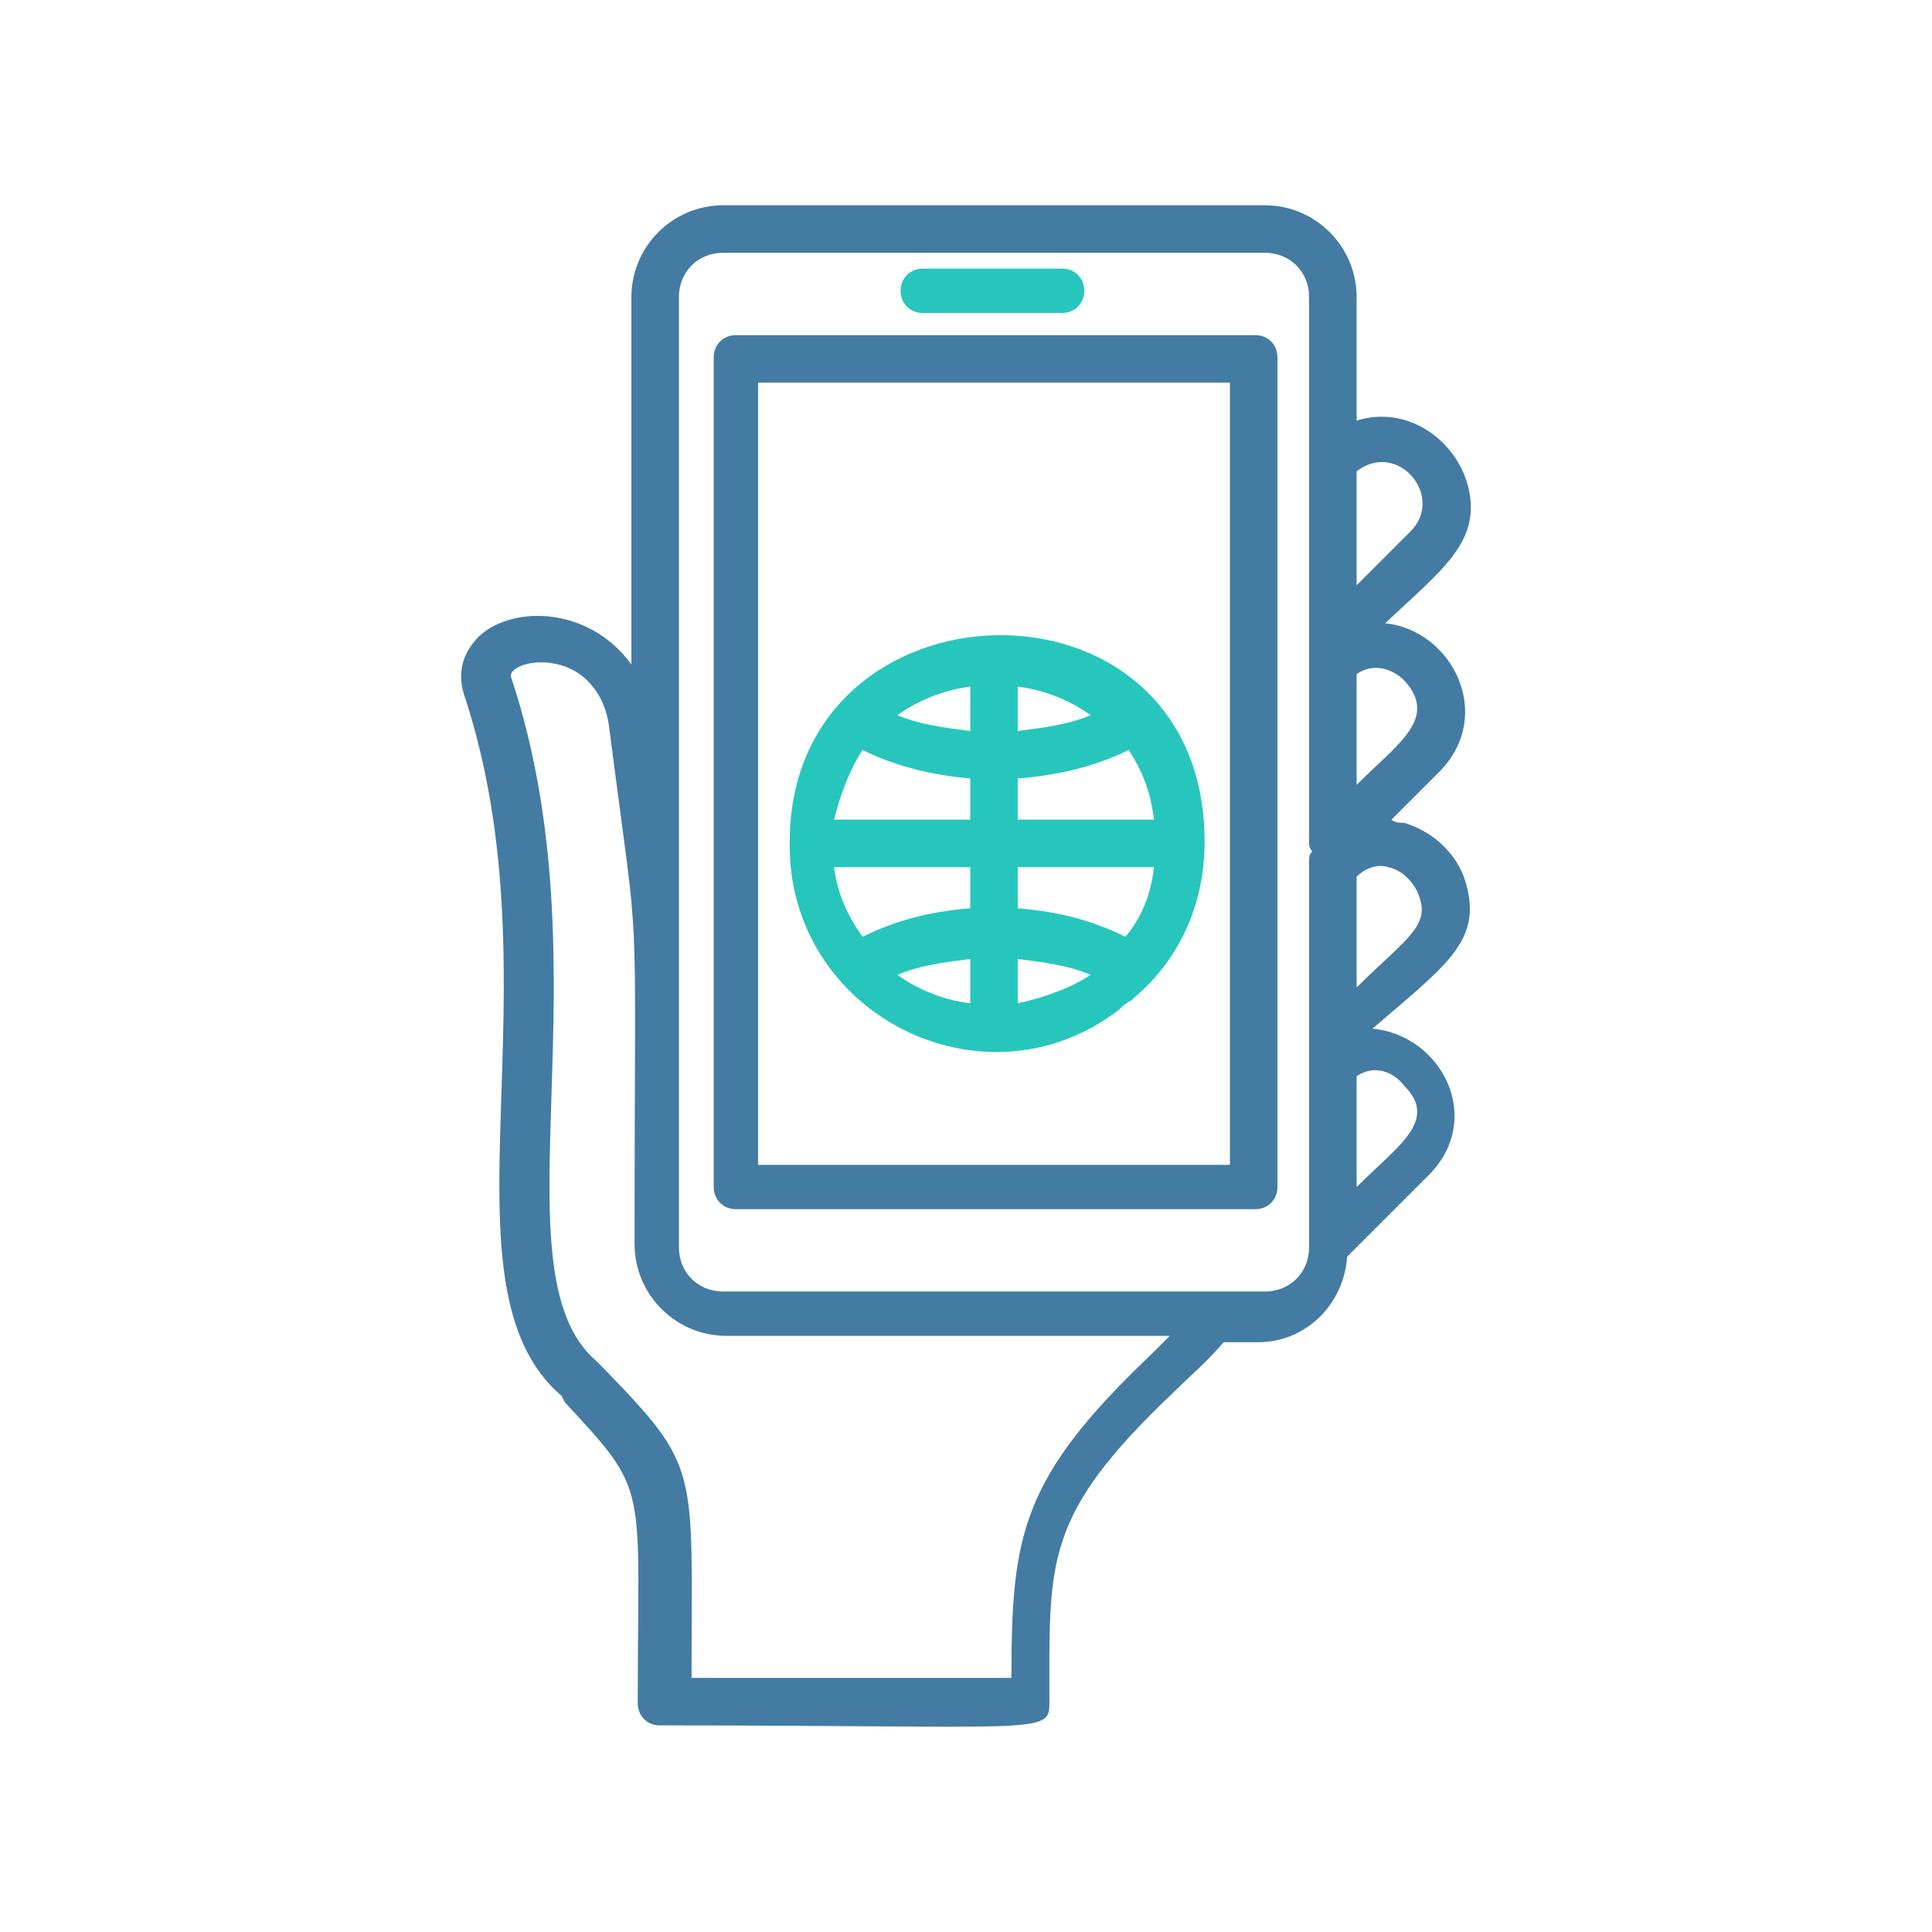
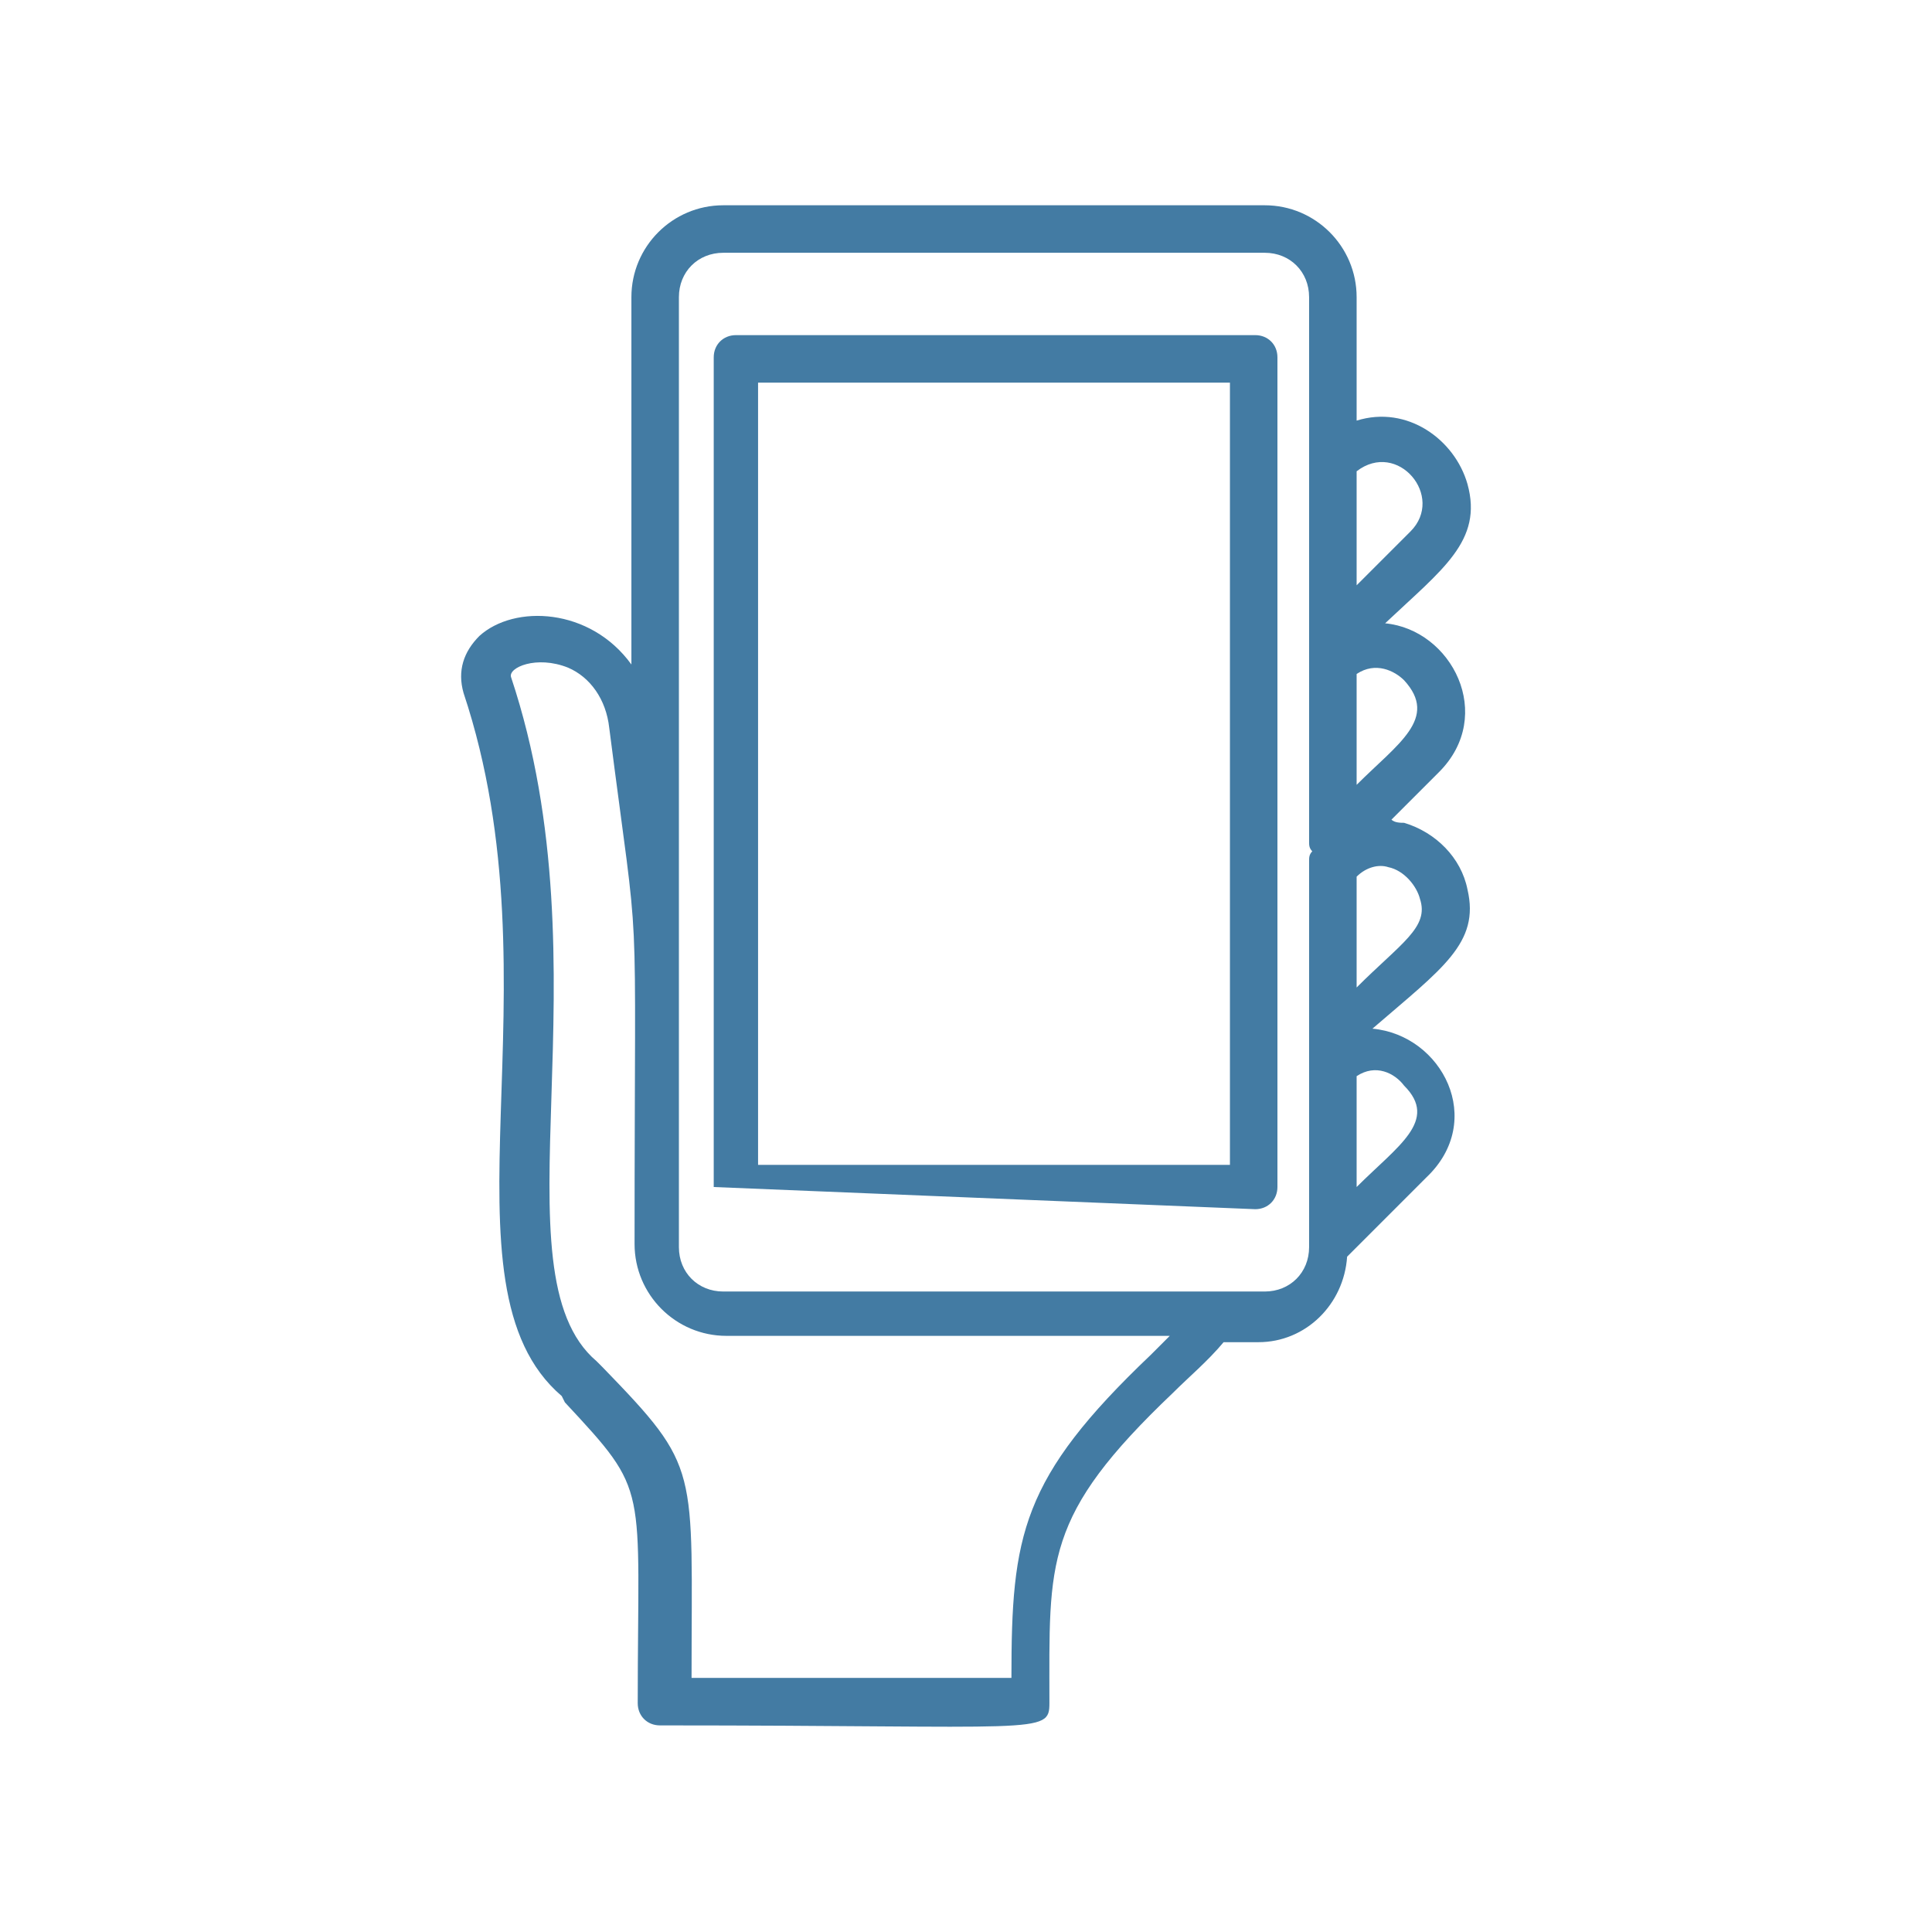
<svg xmlns="http://www.w3.org/2000/svg" width="80px" height="80px" viewBox="0 0 80 80" version="1.1">
  <title>MIZ - Assets - Images - Mobile Accessability</title>
  <g id="Icons" stroke="none" stroke-width="1" fill="none" fill-rule="evenodd">
    <g id="Artboard" transform="translate(-735, -275)" fill-rule="nonzero">
      <g id="MIZ---Assets---Images---Mobile-Accessability" transform="translate(735, 275)">
        <rect id="Rectangle-Copy-32" fill-opacity="0" fill="#D8D8D8" x="0" y="0" width="80" height="80" />
        <g id="Group-72" transform="translate(19.094, 8.5)">
          <path d="M41.67,28.325 C41.408,27.014 40.359,25.965 39.048,25.571 C38.916,25.571 38.654,25.571 38.523,25.44 L40.49,23.473 C42.85,21.113 41.015,17.572 38.261,17.31 C40.621,15.08 42.326,13.9 41.67,11.54 C41.146,9.704 39.179,8.261 37.081,8.917 L37.081,3.803 C37.081,1.705 35.376,0 33.278,0 L10.854,0 C8.755,0 7.051,1.705 7.051,3.803 L7.051,19.015 C5.346,16.654 2.199,16.523 0.756,17.834 C0.101,18.49 -0.162,19.277 0.101,20.195 C4.166,32.39 -1.211,44.717 4.166,49.307 L4.297,49.569 C7.837,53.372 7.313,52.847 7.313,62.027 C7.313,62.551 7.706,62.945 8.231,62.945 C23.967,62.945 24.36,63.338 24.36,62.027 C24.36,56.126 24.098,54.29 29.475,49.176 C30.13,48.52 30.917,47.864 31.573,47.077 L33.015,47.077 C34.982,47.077 36.556,45.504 36.687,43.537 L39.965,40.258 C42.457,37.898 40.621,34.357 37.736,34.095 C40.621,31.603 42.195,30.554 41.67,28.325 Z M37.081,23.998 L37.081,19.408 C37.867,18.883 38.654,19.277 39.048,19.67 C40.49,21.244 38.785,22.293 37.081,23.998 Z M39.31,13.507 L37.081,15.736 L37.081,11.015 C38.785,9.704 40.752,12.064 39.31,13.507 Z M28.557,47.602 C23.18,52.716 22.787,55.077 22.787,60.978 L9.542,60.978 C9.542,52.192 9.936,52.323 5.87,48.126 L5.608,47.864 C1.281,44.192 6.133,31.735 2.068,19.539 C1.936,19.146 3.117,18.621 4.428,19.146 C5.346,19.539 6.002,20.457 6.133,21.637 C7.444,31.866 7.182,27.276 7.182,43.012 C7.182,45.11 8.887,46.815 10.985,46.815 L29.344,46.815 L28.557,47.602 Z M35.113,43.143 C35.113,44.192 34.327,44.979 33.278,44.979 L10.854,44.979 C9.804,44.979 9.018,44.192 9.018,43.143 L9.018,3.803 C9.018,2.754 9.804,1.967 10.854,1.967 L33.278,1.967 C34.327,1.967 35.113,2.754 35.113,3.803 L35.113,26.358 C35.113,26.489 35.113,26.62 35.245,26.751 C35.113,26.883 35.113,27.014 35.113,27.145 L35.113,43.143 L35.113,43.143 Z M37.081,40.652 L37.081,36.062 C37.867,35.538 38.654,35.931 39.048,36.455 C40.49,37.898 38.785,38.947 37.081,40.652 Z M37.081,32.39 L37.081,27.801 C37.474,27.407 37.998,27.276 38.392,27.407 C39.048,27.538 39.572,28.194 39.703,28.719 C40.097,29.899 38.916,30.554 37.081,32.39 Z" id="Shape" fill="#437BA3" />
-           <path d="M32.884,5.377 L11.378,5.377 C10.854,5.377 10.46,5.77 10.46,6.294 L10.46,40.652 C10.46,41.176 10.854,41.57 11.378,41.57 L32.884,41.57 C33.409,41.57 33.802,41.176 33.802,40.652 L33.802,6.294 C33.802,5.77 33.409,5.377 32.884,5.377 L32.884,5.377 Z M31.966,39.734 L12.296,39.734 L12.296,7.344 L31.835,7.344 L31.835,39.734 L31.966,39.734 Z" id="Shape" fill="#437BA3" />
-           <path d="M27.245,33.308 C27.377,33.177 27.508,33.046 27.77,32.915 L27.901,32.784 C29.606,31.341 30.786,29.112 30.786,26.358 C30.786,14.687 13.607,15.212 13.607,26.358 C13.476,33.439 21.607,37.636 27.245,33.308 L27.245,33.308 Z M16.623,22.555 C17.935,23.211 19.508,23.604 21.082,23.735 L21.082,25.44 L15.443,25.44 C15.706,24.391 16.099,23.342 16.623,22.555 L16.623,22.555 Z M21.082,19.932 L21.082,21.768 C20.033,21.637 18.984,21.506 18.066,21.113 C18.984,20.457 20.033,20.064 21.082,19.932 L21.082,19.932 Z M28.688,25.44 L23.049,25.44 L23.049,23.735 C24.754,23.604 26.327,23.211 27.639,22.555 C28.163,23.342 28.557,24.26 28.688,25.44 Z M27.508,30.292 C26.196,29.636 24.754,29.243 23.049,29.112 L23.049,27.407 L28.688,27.407 C28.557,28.587 28.163,29.505 27.508,30.292 L27.508,30.292 Z M23.049,33.046 L23.049,31.21 C24.098,31.341 25.147,31.472 26.065,31.866 C25.278,32.39 24.229,32.784 23.049,33.046 Z M21.082,33.046 C20.033,32.915 18.984,32.521 18.066,31.866 C18.984,31.472 20.033,31.341 21.082,31.21 L21.082,33.046 Z M23.049,19.932 C24.098,20.064 25.147,20.457 26.065,21.113 C25.147,21.506 24.098,21.637 23.049,21.768 L23.049,19.932 L23.049,19.932 Z M21.082,27.407 L21.082,29.112 C19.377,29.243 17.935,29.636 16.623,30.292 C15.968,29.374 15.574,28.456 15.443,27.407 L21.082,27.407 L21.082,27.407 Z M19.115,4.459 L24.885,4.459 C25.41,4.459 25.803,4.065 25.803,3.541 C25.803,3.016 25.41,2.623 24.885,2.623 L19.115,2.623 C18.591,2.623 18.197,3.016 18.197,3.541 C18.197,4.065 18.591,4.459 19.115,4.459 L19.115,4.459 Z" id="Shape" fill="#27C6BC" />
+           <path d="M32.884,5.377 L11.378,5.377 C10.854,5.377 10.46,5.77 10.46,6.294 L10.46,40.652 L32.884,41.57 C33.409,41.57 33.802,41.176 33.802,40.652 L33.802,6.294 C33.802,5.77 33.409,5.377 32.884,5.377 L32.884,5.377 Z M31.966,39.734 L12.296,39.734 L12.296,7.344 L31.835,7.344 L31.835,39.734 L31.966,39.734 Z" id="Shape" fill="#437BA3" />
        </g>
      </g>
    </g>
  </g>
</svg>